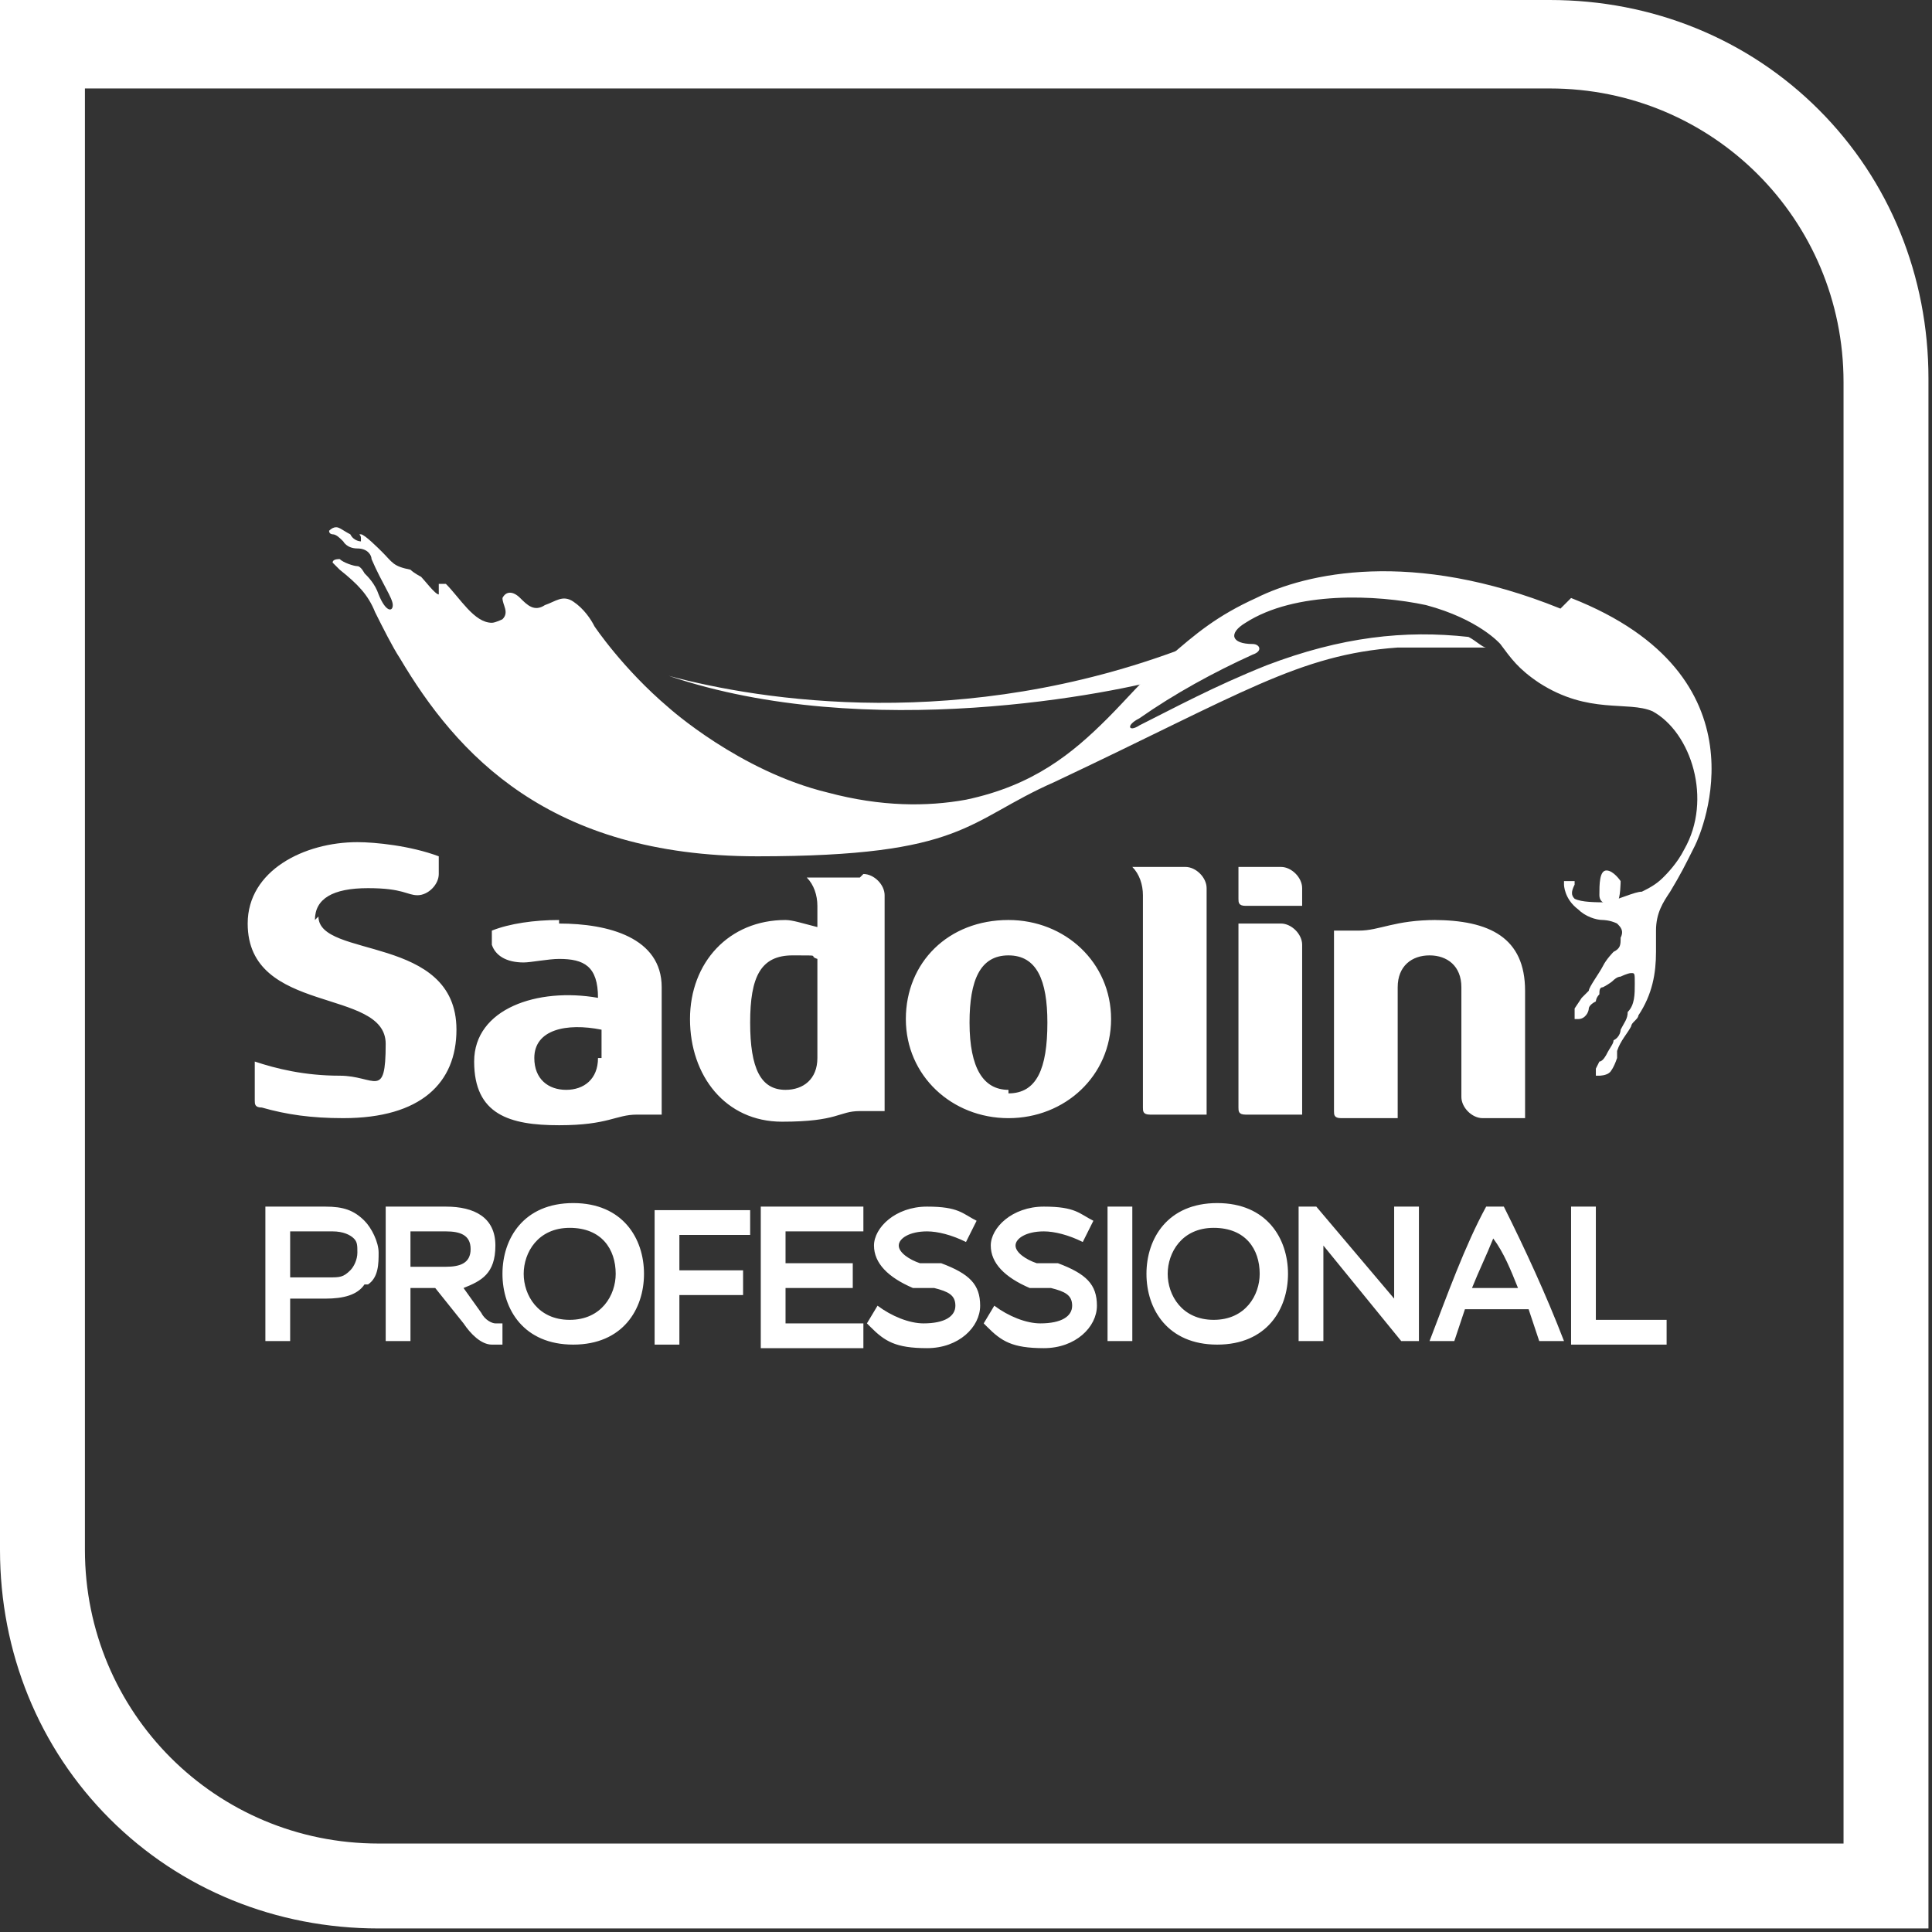
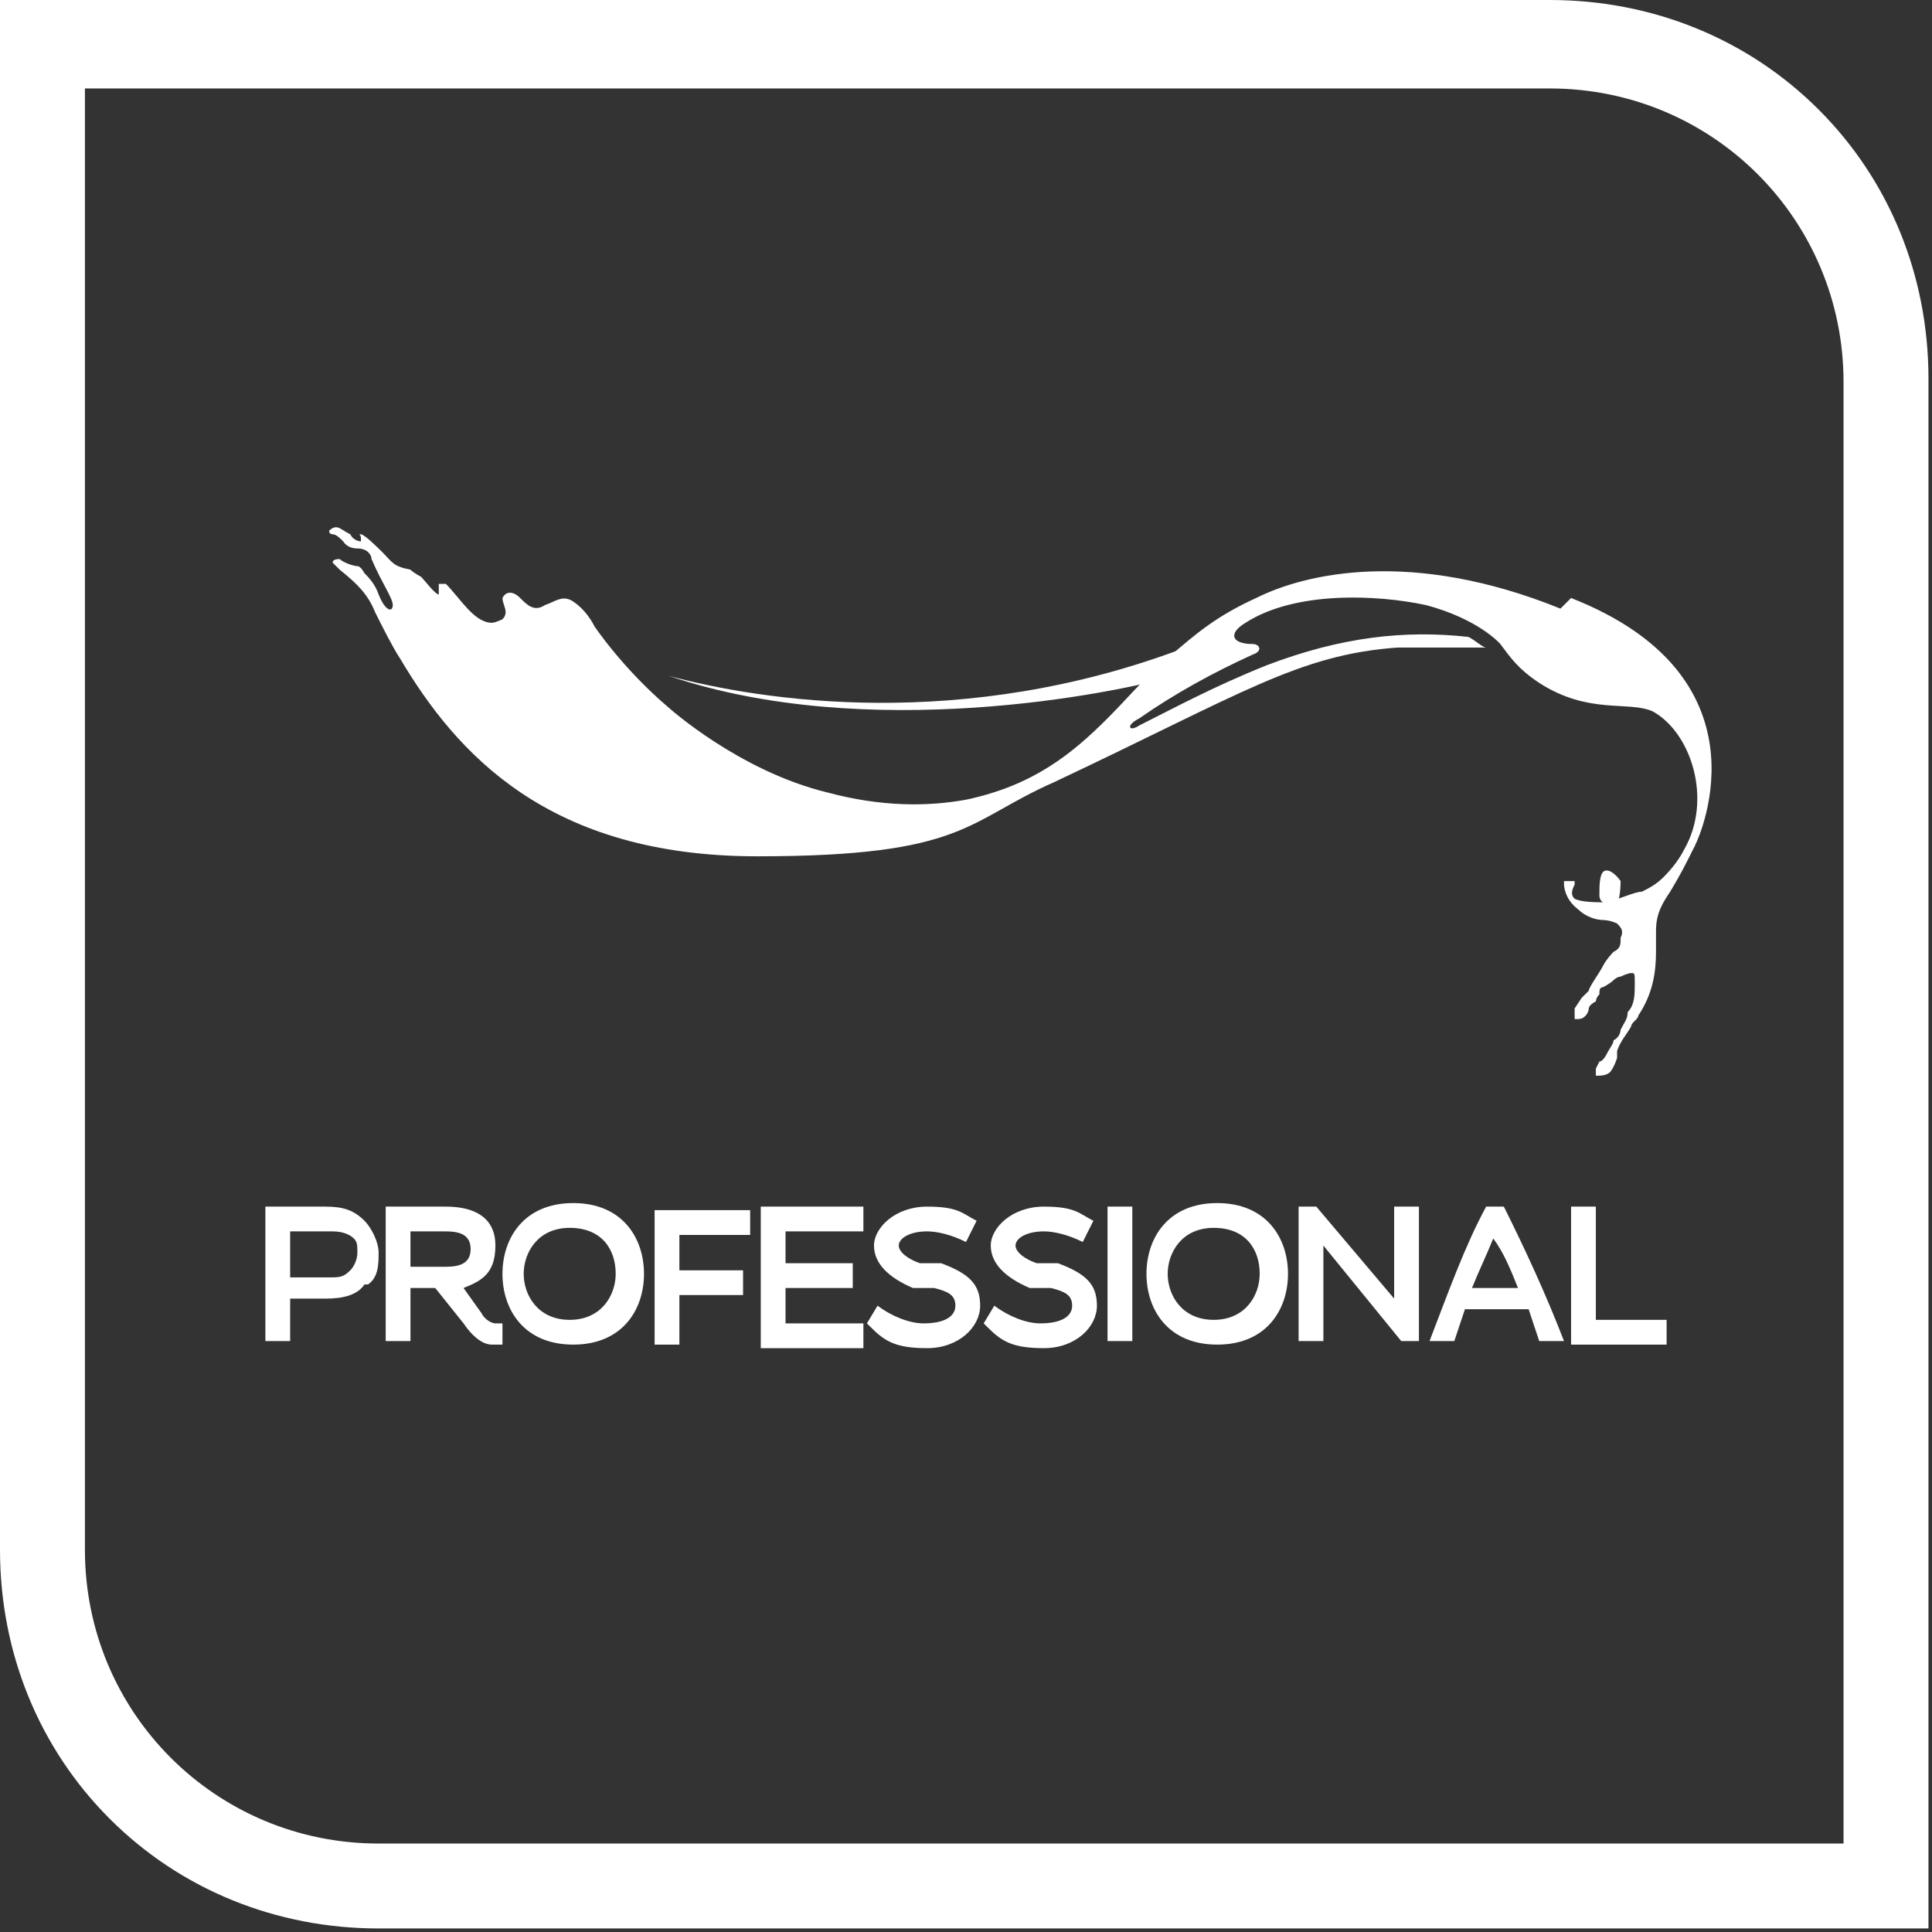
<svg xmlns="http://www.w3.org/2000/svg" id="a" data-name="Layer 1" width="19.262mm" height="19.262mm" viewBox="0 0 54.6 54.6">
  <rect x="0" y="0" width="54.6" height="54.6" fill="#333333" stroke="none" />
  <defs>
    <style> .c { fill: #fff; } </style>
  </defs>
  <g id="b" data-name="Layer 1">
    <g>
      <path class="c" d="M10.3,36.3c-.2.3-.6.4-1.1.4h-1v1.2h-.7v-3.8h1.7c.5,0,.8.1,1.1.4.2.2.4.6.4.9s0,.7-.3.9l-.1-0ZM8.2,34.8v1.3h1.1c.3,0,.4,0,.6-.2.1-.1.2-.3.2-.5s0-.3-.1-.4c-.1-.1-.3-.2-.6-.2h-1.1l-.1 0ZM13.1,36.4l.5.7c.1.2.3.3.4.3h.2v.6h-.3c-.3,0-.6-.3-.8-.6l-.8-1h-.7v1.5h-.7v-3.8h1.7c.8,0,1.4.3,1.4,1.1s-.4,1-.9,1.2ZM11.6,34.8v1h1c.4,0,.7-.1.7-.5s-.3-.5-.7-.5h-1ZM14.2,36c0-1,.6-2,2-2s2,1,2,2-.6,2-2,2-2-1-2-2ZM17.4,36c0-.7-.4-1.3-1.3-1.3s-1.3.7-1.3,1.3.4,1.3,1.3,1.3,1.3-.7,1.3-1.3ZM19.2,36.4v1.6h-.7v-3.8h2.7v.7h-2v1h1.8v.7h-1.8v-.2ZM21.5,37.9v-3.8h2.9v.7h-2.2v.9h1.9v.7h-1.9v1h2.2v.7h-2.9v-.2ZM24.5,37.4l.3-.5c.4.3.9.5,1.3.5.6,0,.9-.2.9-.5s-.2-.4-.6-.5h-.6c-.7-.3-1.1-.7-1.1-1.2s.6-1.1,1.5-1.1,1,.2,1.4.4l-.3.6c-.4-.2-.8-.3-1.1-.3-.5,0-.8.2-.8.4s.3.4.6.5h.6c.8.3,1.1.6,1.1,1.2s-.6,1.2-1.5,1.2-1.2-.2-1.6-.6l-.1-.1ZM27.8,37.4l.3-.5c.4.3.9.5,1.3.5.6,0,.9-.2.9-.5s-.2-.4-.6-.5h-.6c-.7-.3-1.1-.7-1.1-1.2s.6-1.1,1.5-1.1,1,.2,1.4.4l-.3.6c-.4-.2-.8-.3-1.1-.3-.5,0-.8.2-.8.4s.3.4.6.5h.6c.8.3,1.1.6,1.1,1.2s-.6,1.2-1.5,1.2-1.2-.2-1.6-.6l-.1-.1ZM32,37.9h-.7v-3.8h.7v3.8ZM32.4,36c0-1,.6-2,2-2s2,1,2,2-.6,2-2,2-2-1-2-2ZM35.6,36c0-.7-.4-1.3-1.3-1.3s-1.3.7-1.3,1.3.4,1.3,1.3,1.3,1.3-.7,1.3-1.3ZM40.1,37.9h-.5l-2.2-2.7v2.7h-.7v-3.8h.5l2.2,2.6v-2.6h.7v3.8ZM42.5,34.1c.6,1.2,1.2,2.5,1.7,3.8h-.7c-.1-.3-.2-.6-.3-.9h-1.8c-.1.3-.2.6-.3.9h-.7c.5-1.3,1-2.7,1.6-3.8h.6-.1ZM42.9,36.4c-.2-.5-.4-1-.7-1.4-.2.5-.4.9-.6,1.4h1.3ZM44.4,37.9v-3.8h.7v3.2h2v.7h-2.7v-.1Z" />
      <g>
        <path class="c" d="M33.2,19.1c-1.7.5-8.7,1.9-14.3,0,2.6.7,8.3,1.6,14.6-.8l-.2.9-.1-.1Z" />
        <path class="c" d="M45.7,25.5c.1-.1.1-.6.1-.6,0,0-.2-.3-.4-.3s-.2.4-.2.7c0,.3.4.3.5.2Z" />
        <path class="c" d="M44.1,17.2c-4.2-1.7-7.2-1-8.6-.3-1.1.5-1.7,1-2.5,1.7s-1.1,1.1-1.7,1.7c-1,1-2.1,1.9-4,2.3-1.1.2-2.4.2-3.9-.2-2.5-.6-4.5-2.4-4.5-2.4-1.3-1.1-2.1-2.3-2.1-2.3-.1-.2-.3-.5-.6-.7-.3-.2-.5,0-.8.1-.3.2-.5,0-.7-.2s-.4-.2-.5,0c0,.2.2.4,0,.6,0,0-.2.1-.3.1-.5,0-.9-.7-1.3-1.1h-.2v.3c-.1,0-.4-.4-.5-.5,0,0-.2-.1-.3-.2-.5-.1-.5-.2-.8-.5-.1-.1-.5-.5-.6-.5s0,0,0,.1v.1s-.2,0-.3-.2c-.2-.1-.3-.2-.4-.2q-.1,0-.2.1c0,.1.1.1.1.1.1,0,.2.1.3.2,0,0,.1.2.4.2s.4.2.4.3c.3.7.6,1.1.6,1.3s-.2.2-.4-.3c-.1-.3-.3-.5-.4-.6,0,0-.1-.2-.2-.2-.1,0-.4-.1-.5-.2q-.2,0-.2.1l.2.2c.5.4.8.7,1,1.2.2.4.5,1,.7,1.3,1.6,2.7,4.2,5.6,10.1,5.6s5.9-1,8.4-2.1c5.3-2.5,6.9-3.6,9.7-3.8h2.5c-.1,0-.3-.2-.5-.3-1.8-.2-3.6,0-5.7.8-1.5.6-2.6,1.2-3.6,1.7-.3.2-.4,0,0-.2,1-.7,2.1-1.3,3.2-1.8.3-.1.2-.3,0-.3-.6,0-.7-.3-.2-.6,1.4-.9,3.7-.8,5.1-.5,1.5.4,2.1,1.1,2.1,1.1.3.4.5.7,1.1,1.1,1.4.9,2.5.5,3.2.8,1.1.6,1.7,2.5.9,3.9-.2.4-.5.7-.6.8-.2.2-.4.3-.6.4h0c-.2,0-.6.2-1,.3-.3,0-.7,0-.9-.1-.1-.1-.1-.2,0-.4v-.1h-.3v.1s0,.4.4.7c.2.2.5.3.7.3h0s.2,0,.4.1c.1.1.2.2.1.4,0,.2,0,.3-.2.4,0,0-.2.2-.3.4-.1.2-.4.6-.4.7,0,0-.1.1-.2.2h0l-.2.3v.3h.1c.2,0,.3-.2.3-.3,0,0,0-.1.2-.2,0,0,0-.1.1-.2h0c0-.1,0-.2.1-.2,0,0,.2-.1.3-.2,0,0,.1-.1.2-.1h0s.2-.1.3-.1.1,0,.1.3,0,.6-.2.8c0,.2-.1.3-.2.5,0,0,0,.2-.2.3,0,.1-.1.2-.2.4,0,0-.1.2-.2.2l-.1.2h0v.2h.1s.2,0,.3-.1c0,0,.1-.1.2-.4v-.2c.1-.3.3-.5.4-.7,0-.1.2-.2.2-.3.4-.6.5-1.2.5-1.8v-.6c0-.5.2-.8.4-1.1h0c.3-.5.4-.7.7-1.3.2-.4,2.1-4.8-3.5-7l-.3.3Z" />
-         <path class="c" d="M36.2,24.5h-1.2v.9c0,.1,0,.2.2.2h1.6v-.5c0-.3-.3-.6-.6-.6ZM36.2,26.1h-1.2v5.2c0,.1,0,.2.2.2h1.6v-4.8c0-.3-.3-.6-.6-.6ZM33.5,24.5h-1.5c.2.2.3.5.3.8v6c0,.1,0,.2.2.2h1.6v-6.4c0-.3-.3-.6-.6-.6ZM40.6,26c-1.2,0-1.6.3-2.2.3h-.7v5.1c0,.1,0,.2.2.2h1.6v-3.7c0-.6.4-.9.9-.9s.9.3.9.9v3.1c0,.3.3.6.6.6h1.2v-3.6c0-1.5-1-2-2.6-2h.1ZM15.8,26c-.7,0-1.4.1-1.9.3v.4c.1.3.4.5.9.5.2,0,.7-.1,1-.1.7,0,1.1.2,1.1,1.1h0c-1.7-.3-3.5.3-3.5,1.8s1,1.8,2.4,1.8,1.6-.3,2.2-.3h.7v-3.6c0-1.4-1.5-1.8-2.9-1.8v-.1ZM16.9,29.9c0,.6-.4.9-.9.9s-.9-.3-.9-.9c0-.8.9-1,1.9-.8v.8h-.1ZM8.9,26c0-.6.5-.9,1.5-.9s1.1.2,1.4.2.6-.3.6-.6v-.5c-.8-.3-1.8-.4-2.3-.4-1.5,0-3.1.8-3.1,2.3,0,2.6,3.9,1.8,3.9,3.4s-.3.9-1.3.9-1.8-.2-2.4-.4v1.1c0,.1,0,.2.2.2.7.2,1.4.3,2.3.3,2.2,0,3.2-1,3.2-2.5,0-2.7-3.9-2-3.9-3.2l-.1.1ZM24.3,24.8h-1.5c.2.2.3.5.3.8v.6c-.4-.1-.7-.2-.9-.2-1.6,0-2.7,1.2-2.7,2.8s1,2.9,2.6,2.9,1.6-.3,2.2-.3h.7v-6.1c0-.3-.3-.6-.6-.6l-.1.1ZM23.1,29.9c0,.6-.4.9-.9.9-.7,0-1-.6-1-1.9s.3-1.9,1.2-1.9.4,0,.7.1c0,0,0,2.8-0,2.8ZM28.5,26c-1.7,0-2.9,1.2-2.9,2.8s1.3,2.8,2.9,2.8,2.9-1.2,2.9-2.8-1.3-2.8-2.9-2.8ZM28.5,30.8c-.7,0-1.1-.6-1.1-1.9,0-1.2.3-1.9,1.1-1.9s1.1.7,1.1,1.9c0,1.3-.3,2-1.1,2v-.1Z" />
      </g>
      <path class="c" d="M43.8,2.5c4.6,0,8.3,3.7,8.3,8.3v41.3H10.7c-4.6,0-8.3-3.7-8.3-8.3V2.5h41.3M43.8,0H0v43.8c0,2.9,1.1,5.6,3.1,7.6,2,2,4.7,3.1,7.6,3.1h43.8V10.7c0-2.9-1.1-5.6-3.1-7.6S46.7,0,43.8,0h-0Z" />
    </g>
  </g>
</svg>